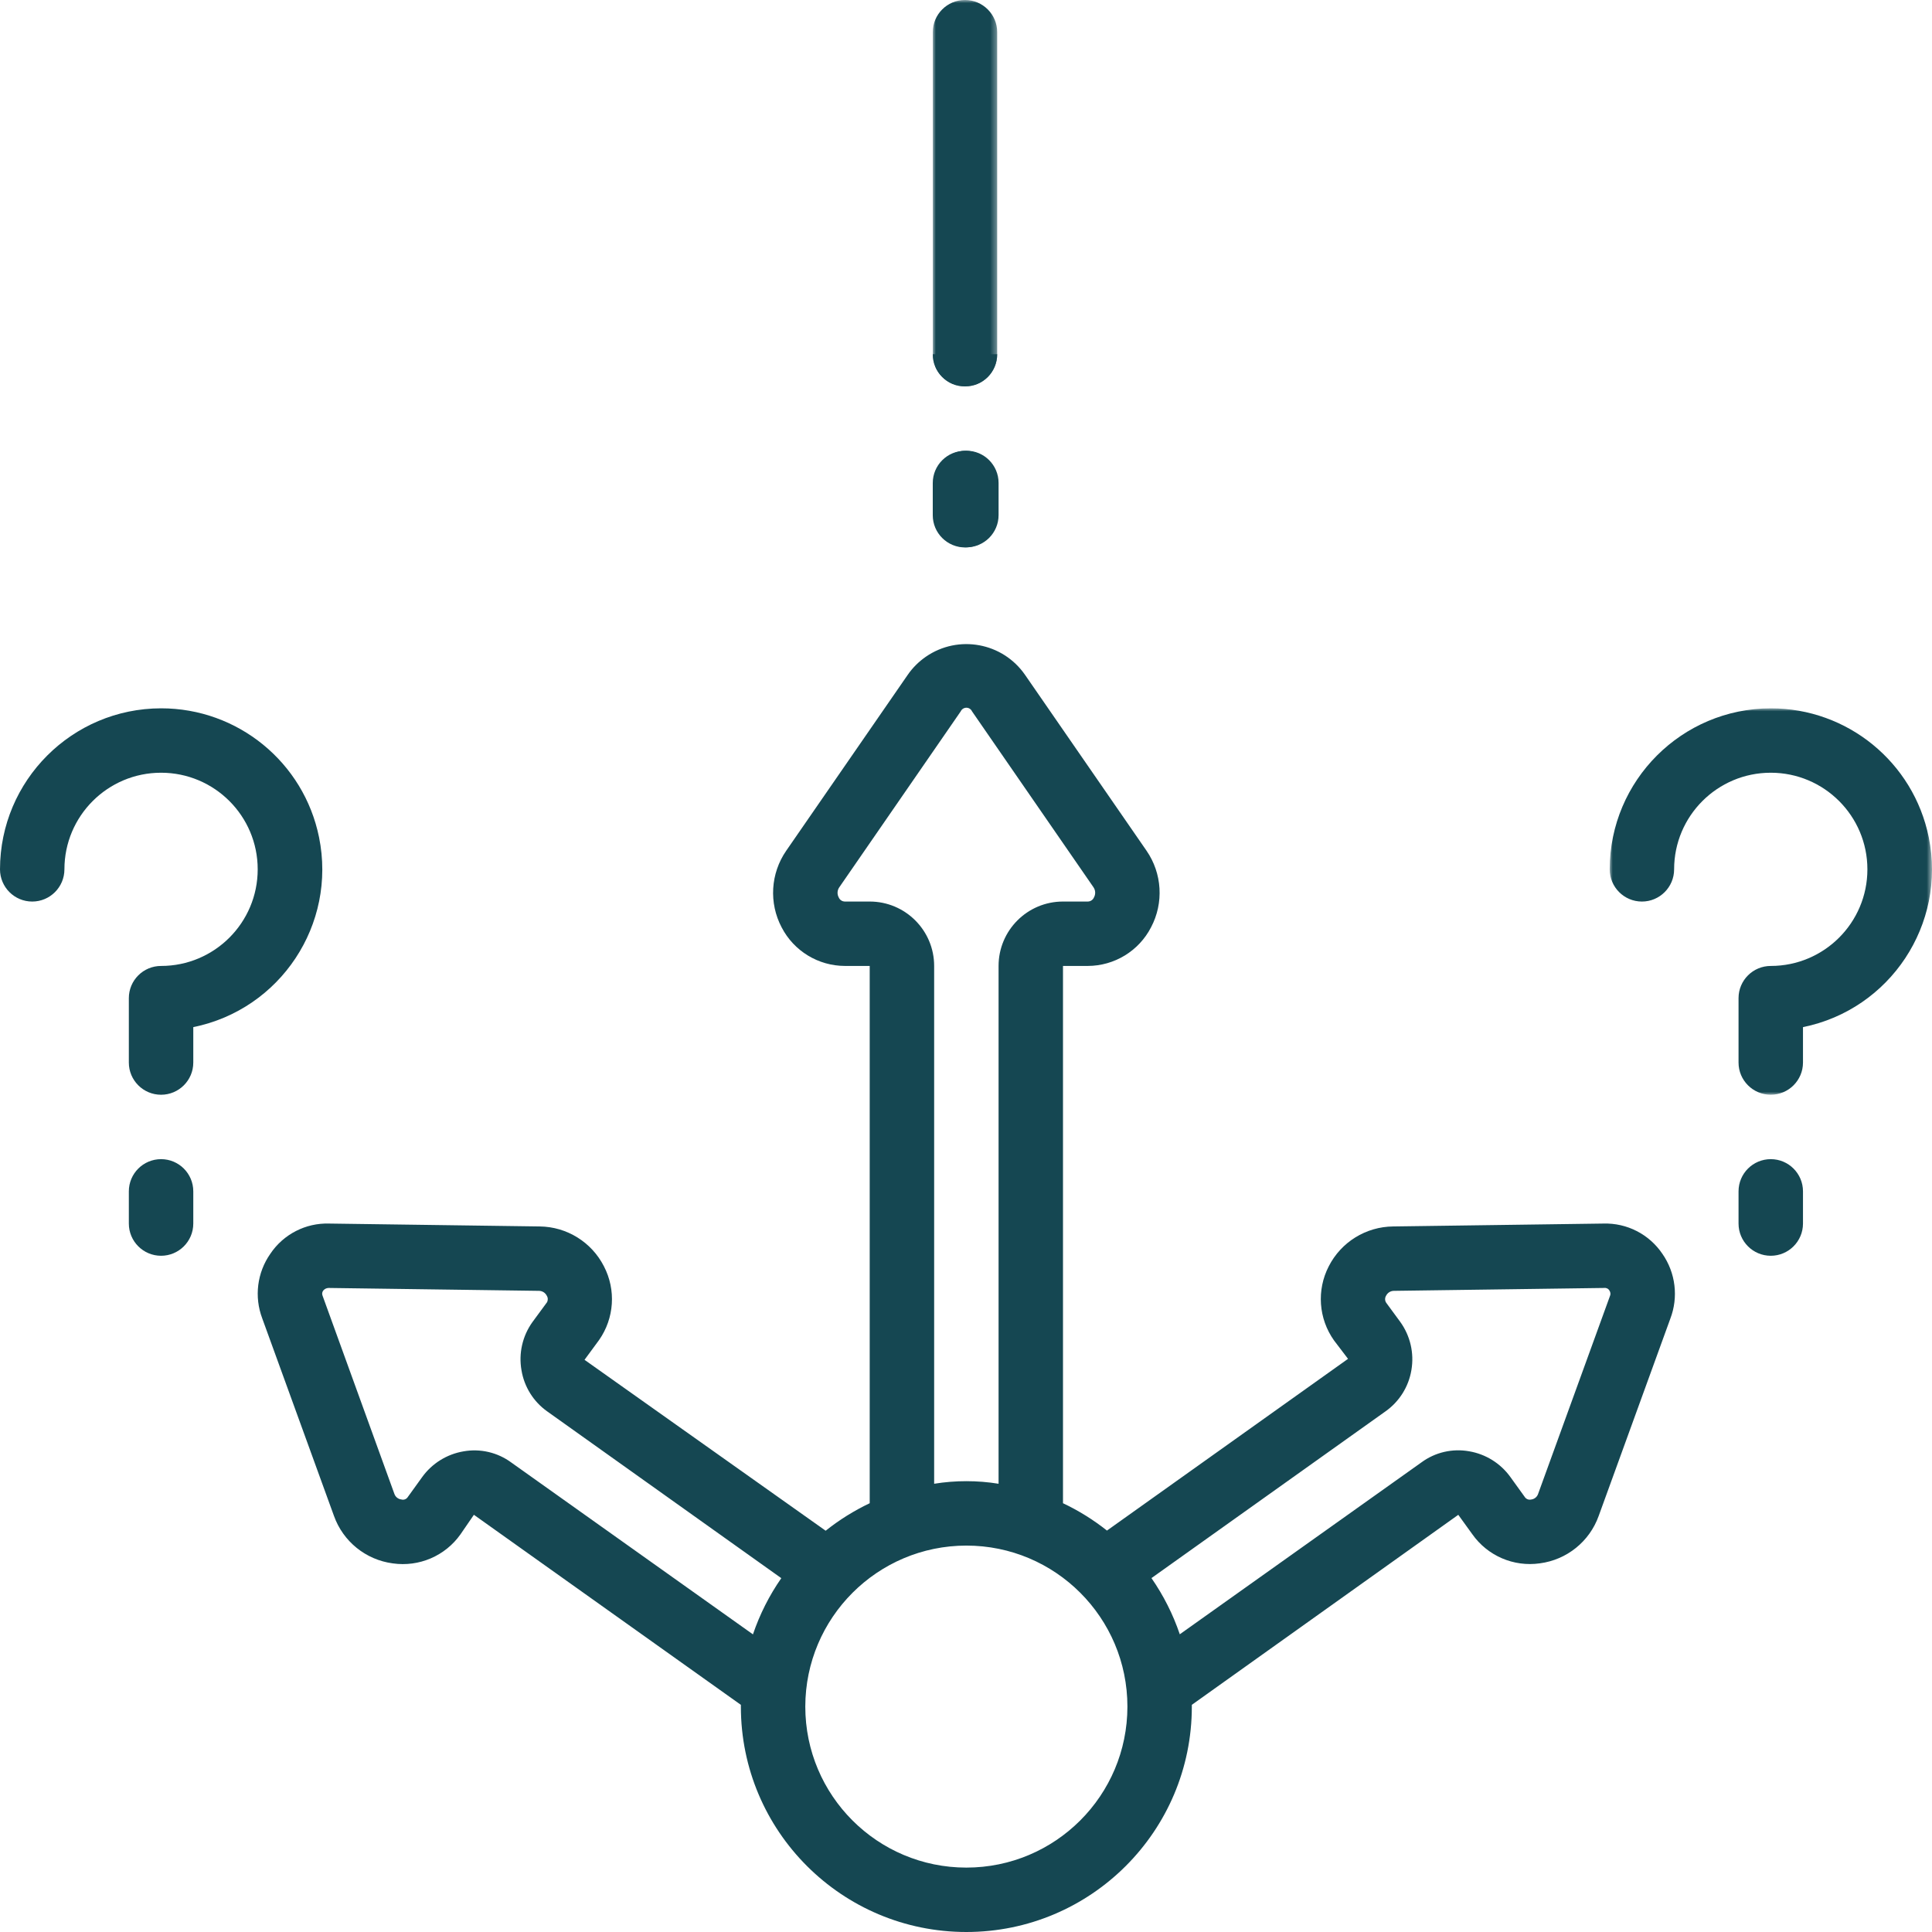
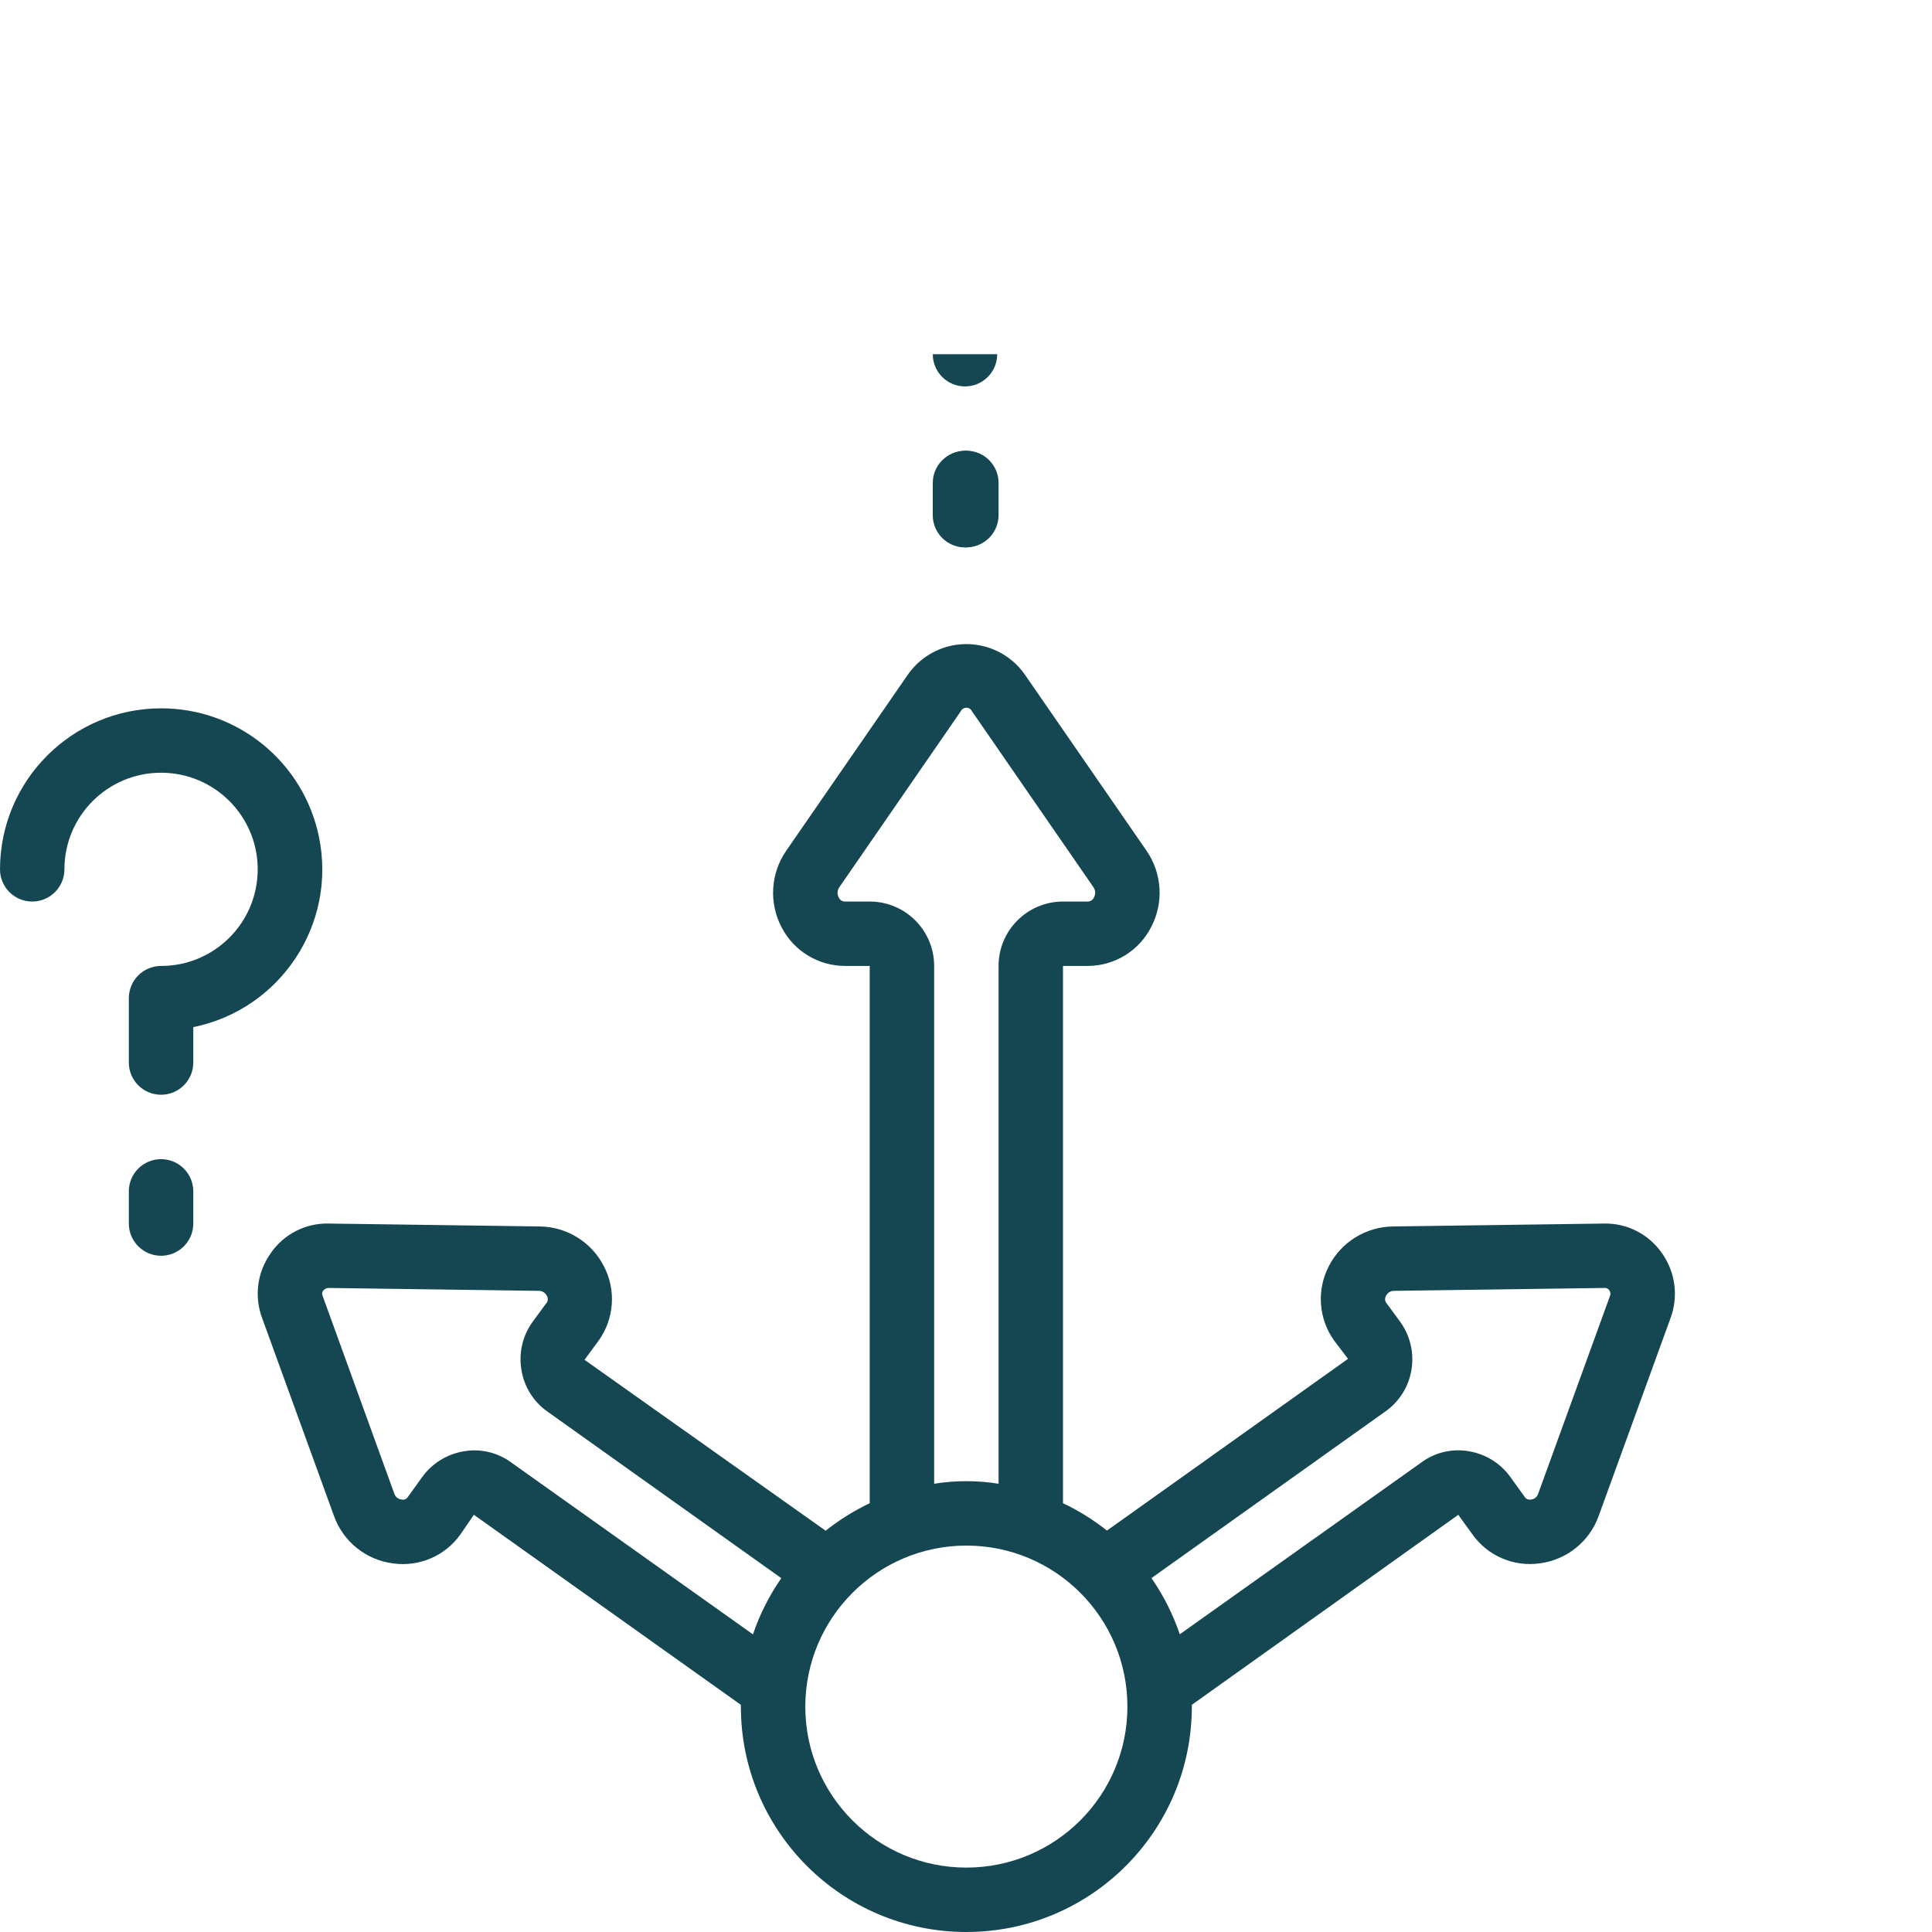
<svg xmlns="http://www.w3.org/2000/svg" xmlns:xlink="http://www.w3.org/1999/xlink" width="320px" height="320px" viewBox="0 0 320 320" version="1.1">
  <title>icon-2-neu</title>
  <defs>
-     <polygon id="path-1" points="0 0 53.383 0 53.383 64.003 0 64.003" />
-     <polygon id="path-3" points="0 0 10.67 0 10.67 64.004 0 64.004" />
-   </defs>
+     </defs>
  <g id="Page-1" stroke="none" stroke-width="1" fill="none" fill-rule="evenodd">
    <g id="Artboard" transform="translate(-6572, -1659)">
      <g id="icon-2-neu" transform="translate(6572, 1659)">
        <path d="M129.408,261.394 C127.413,264.26 125.835,267.394 124.711,270.702 L84.696,242.245 C82.424,240.565 79.553,239.892 76.769,240.391 C74.014,240.858 71.552,242.39 69.92,244.657 L67.545,247.952 C67.322,248.312 66.884,248.481 66.479,248.357 C65.951,248.299 65.504,247.944 65.327,247.444 L53.426,214.607 C53.31,214.33 53.348,214.012 53.529,213.768 C53.744,213.496 54.07,213.335 54.422,213.326 L89.281,213.805 C89.827,213.814 90.322,214.123 90.562,214.611 C90.777,214.945 90.785,215.371 90.587,215.717 L88.187,218.98 C86.538,221.284 85.882,224.154 86.373,226.946 C86.823,229.7 88.36,232.161 90.64,233.776 L129.408,261.394 Z M160.058,255.997 C174.793,255.997 186.735,267.935 186.735,282.665 C186.735,297.395 174.793,309.333 160.058,309.333 C145.328,309.333 133.382,297.395 133.382,282.665 C133.402,267.943 145.332,256.013 160.058,255.997 L160.058,255.997 Z M144.051,149.323 L139.945,149.323 C139.495,149.323 139.086,149.051 138.917,148.634 C138.632,148.109 138.665,147.465 139.008,146.969 L159.121,117.831 C159.352,117.315 159.959,117.08 160.48,117.307 C160.711,117.41 160.901,117.6 161.004,117.831 L181.113,146.957 C181.452,147.448 181.489,148.093 181.204,148.621 C181.034,149.042 180.63,149.319 180.175,149.323 L176.065,149.323 C170.17,149.323 165.395,154.101 165.395,159.99 L165.395,245.756 C161.859,245.186 158.257,245.186 154.725,245.756 L154.725,159.99 C154.725,154.101 149.946,149.323 144.051,149.323 L144.051,149.323 Z M231.905,218.918 L229.621,215.808 C229.365,215.453 229.348,214.982 229.579,214.611 C229.823,214.119 230.323,213.805 230.877,213.805 L265.699,213.326 C266.054,213.273 266.41,213.45 266.579,213.768 C266.769,214.049 266.794,214.408 266.641,214.71 L254.74,247.49 C254.558,247.973 254.112,248.316 253.596,248.369 C253.183,248.464 252.753,248.283 252.53,247.919 L250.171,244.645 C248.544,242.382 246.09,240.846 243.339,240.379 C240.571,239.883 237.721,240.54 235.453,242.204 L195.41,270.689 C194.29,267.382 192.708,264.252 190.717,261.382 L229.451,233.788 C231.752,232.174 233.31,229.704 233.772,226.933 C234.256,224.117 233.582,221.226 231.905,218.918 L231.905,218.918 Z M100.03,209.742 C97.989,205.732 93.887,203.188 89.389,203.139 L54.537,202.66 C50.634,202.532 46.937,204.431 44.768,207.677 C42.587,210.795 42.087,214.788 43.429,218.348 L55.31,251.066 C56.822,255.315 60.589,258.359 65.058,258.945 C69.4,259.569 73.725,257.719 76.261,254.147 L78.492,250.897 L122.712,282.376 L122.712,282.665 C122.712,303.284 139.433,320 160.058,320 C180.683,320 197.405,303.284 197.405,282.665 L197.405,282.372 L241.538,250.901 L243.851,254.101 C246.375,257.694 250.708,259.56 255.054,258.937 C259.515,258.351 263.274,255.324 264.79,251.091 L276.65,218.435 C278.025,214.854 277.538,210.824 275.344,207.673 C273.163,204.436 269.475,202.54 265.571,202.66 L230.753,203.139 C226.242,203.18 222.128,205.724 220.083,209.742 C218.055,213.673 218.393,218.406 220.95,222.011 L223.276,225.067 L183.348,253.511 C181.1,251.727 178.659,250.207 176.065,248.981 L176.065,159.99 L180.175,159.99 C184.587,159.977 188.627,157.512 190.651,153.589 C192.782,149.55 192.493,144.661 189.899,140.903 L169.79,111.794 C166.089,106.426 158.736,105.067 153.362,108.767 C152.177,109.585 151.148,110.609 150.334,111.794 L130.217,140.915 C127.623,144.677 127.334,149.567 129.466,153.605 C131.494,157.52 135.534,159.981 139.945,159.99 L144.051,159.99 L144.051,248.981 C141.453,250.215 139.004,251.743 136.756,253.536 L96.816,225.228 L99.232,221.941 C101.748,218.34 102.058,213.64 100.03,209.742 L100.03,209.742 Z" id="Fill-1" fill="#154752" />
        <path d="M160.059,74.652 C157.114,74.652 154.722,77.039 154.722,79.987 L154.722,85.319 C154.722,88.267 157.114,90.654 160.059,90.654 C163.004,90.654 165.396,88.267 165.396,85.319 L165.396,79.987 C165.396,77.039 163.004,74.652 160.059,74.652" id="Fill-3" fill="#154752" />
        <path d="M26.677,117.321 C11.95,117.338 0.017,129.268 0,143.989 C0,146.934 2.388,149.325 5.337,149.325 C8.282,149.325 10.67,146.934 10.67,143.989 C10.67,135.152 17.837,127.988 26.677,127.988 C35.517,127.988 42.683,135.152 42.683,143.989 C42.683,152.827 35.517,159.991 26.677,159.991 C23.731,159.991 21.34,162.378 21.34,165.323 L21.34,175.993 C21.34,178.938 23.731,181.324 26.677,181.324 C29.622,181.324 32.014,178.938 32.014,175.993 L32.014,170.125 C46.451,167.193 55.778,153.116 52.845,138.683 C50.321,126.245 39.375,117.309 26.677,117.321" id="Fill-5" fill="#154752" />
        <path d="M26.677,191.992 C23.731,191.992 21.34,194.379 21.34,197.327 L21.34,202.659 C21.34,205.607 23.731,207.994 26.677,207.994 C29.622,207.994 32.014,205.607 32.014,202.659 L32.014,197.327 C32.014,194.379 29.622,191.992 26.677,191.992" id="Fill-7" fill="#154752" />
        <g id="Group-11" transform="translate(266.617, 117.321)">
          <mask id="mask-2" fill="white">
            <use xlink:href="#path-1" />
          </mask>
          <g id="Clip-10" />
-           <path d="M26.677,0 C11.95,0.017 0.017,11.947 0,26.668 C0,29.613 2.388,32.004 5.337,32.004 C8.282,32.004 10.67,29.613 10.67,26.668 C10.67,17.831 17.837,10.667 26.677,10.667 C35.517,10.667 42.683,17.831 42.683,26.668 C42.683,35.506 35.517,42.67 26.677,42.67 C23.731,42.67 21.34,45.057 21.34,48.001 L21.34,58.672 C21.34,61.616 23.731,64.003 26.677,64.003 C29.622,64.003 32.014,61.616 32.014,58.672 L32.014,52.804 C46.451,49.872 55.778,35.795 52.845,21.362 C50.321,8.924 39.375,-0.012 26.677,0" id="Fill-9" fill="#154752" mask="url(#mask-2)" />
        </g>
-         <path d="M293.294,191.992 C290.348,191.992 287.957,194.379 287.957,197.327 L287.957,202.659 C287.957,205.607 290.348,207.994 293.294,207.994 C296.239,207.994 298.631,205.607 298.631,202.659 L298.631,197.327 C298.631,194.379 296.239,191.992 293.294,191.992" id="Fill-12" fill="#154752" />
        <path d="M159.832,90.67 C162.778,90.67 165.169,88.283 165.169,85.335 L165.169,80.004 C165.169,77.055 162.778,74.668 159.832,74.668 C156.887,74.668 154.495,77.055 154.495,80.004 L154.495,85.335 C154.495,88.283 156.887,90.67 159.832,90.67" id="Fill-14" fill="#154752" />
        <path d="M154.497,58.668 C154.497,61.612 156.885,64.003 159.834,64.003 C162.78,64.003 165.167,61.612 165.167,58.668" id="Fill-16" fill="#154752" />
        <g id="Group-20" transform="translate(154.498, 0)">
          <mask id="mask-4" fill="white">
            <use xlink:href="#path-3" />
          </mask>
          <g id="Clip-19" />
-           <path d="M10.67,5.332 C10.67,2.387 8.282,-0.004 5.333,-0.004 C2.388,-0.004 0,2.387 0,5.332 L0,58.668 C0,61.613 2.388,64.004 5.333,64.004 C8.282,64.004 10.67,61.613 10.67,58.668 L10.67,5.332 Z" id="Fill-18" fill="#154752" mask="url(#mask-4)" />
        </g>
      </g>
    </g>
  </g>
</svg>